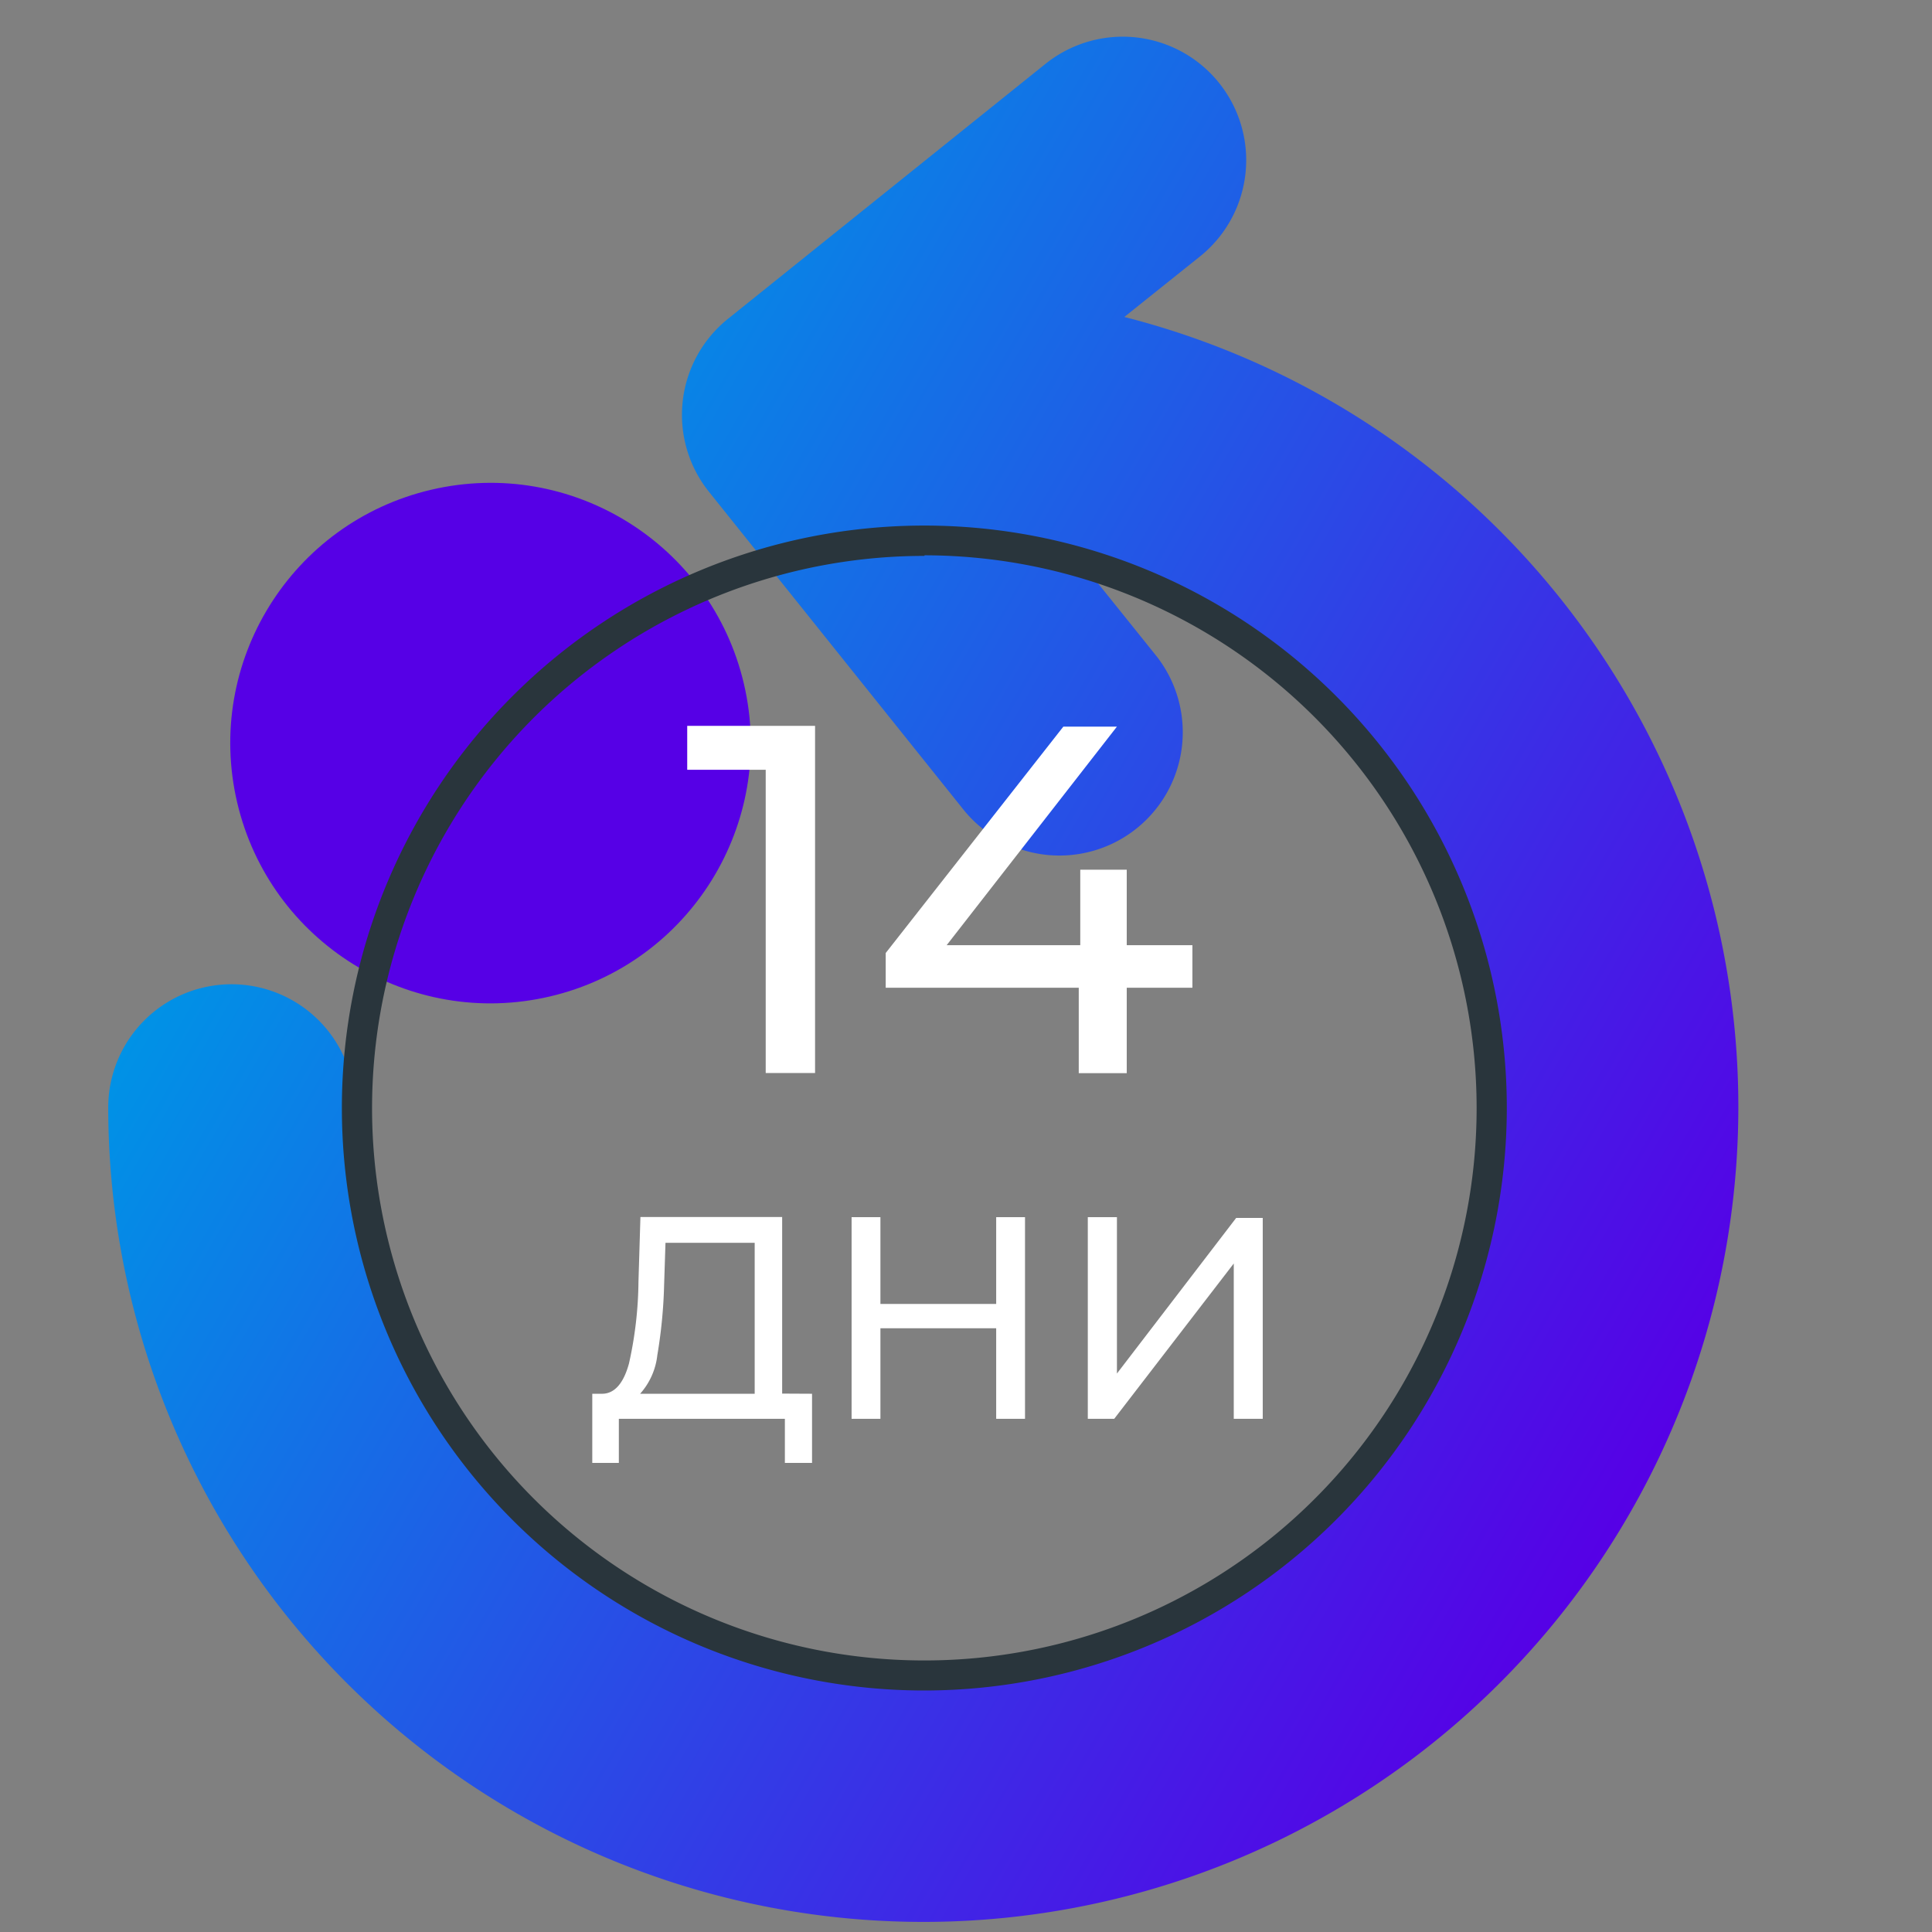
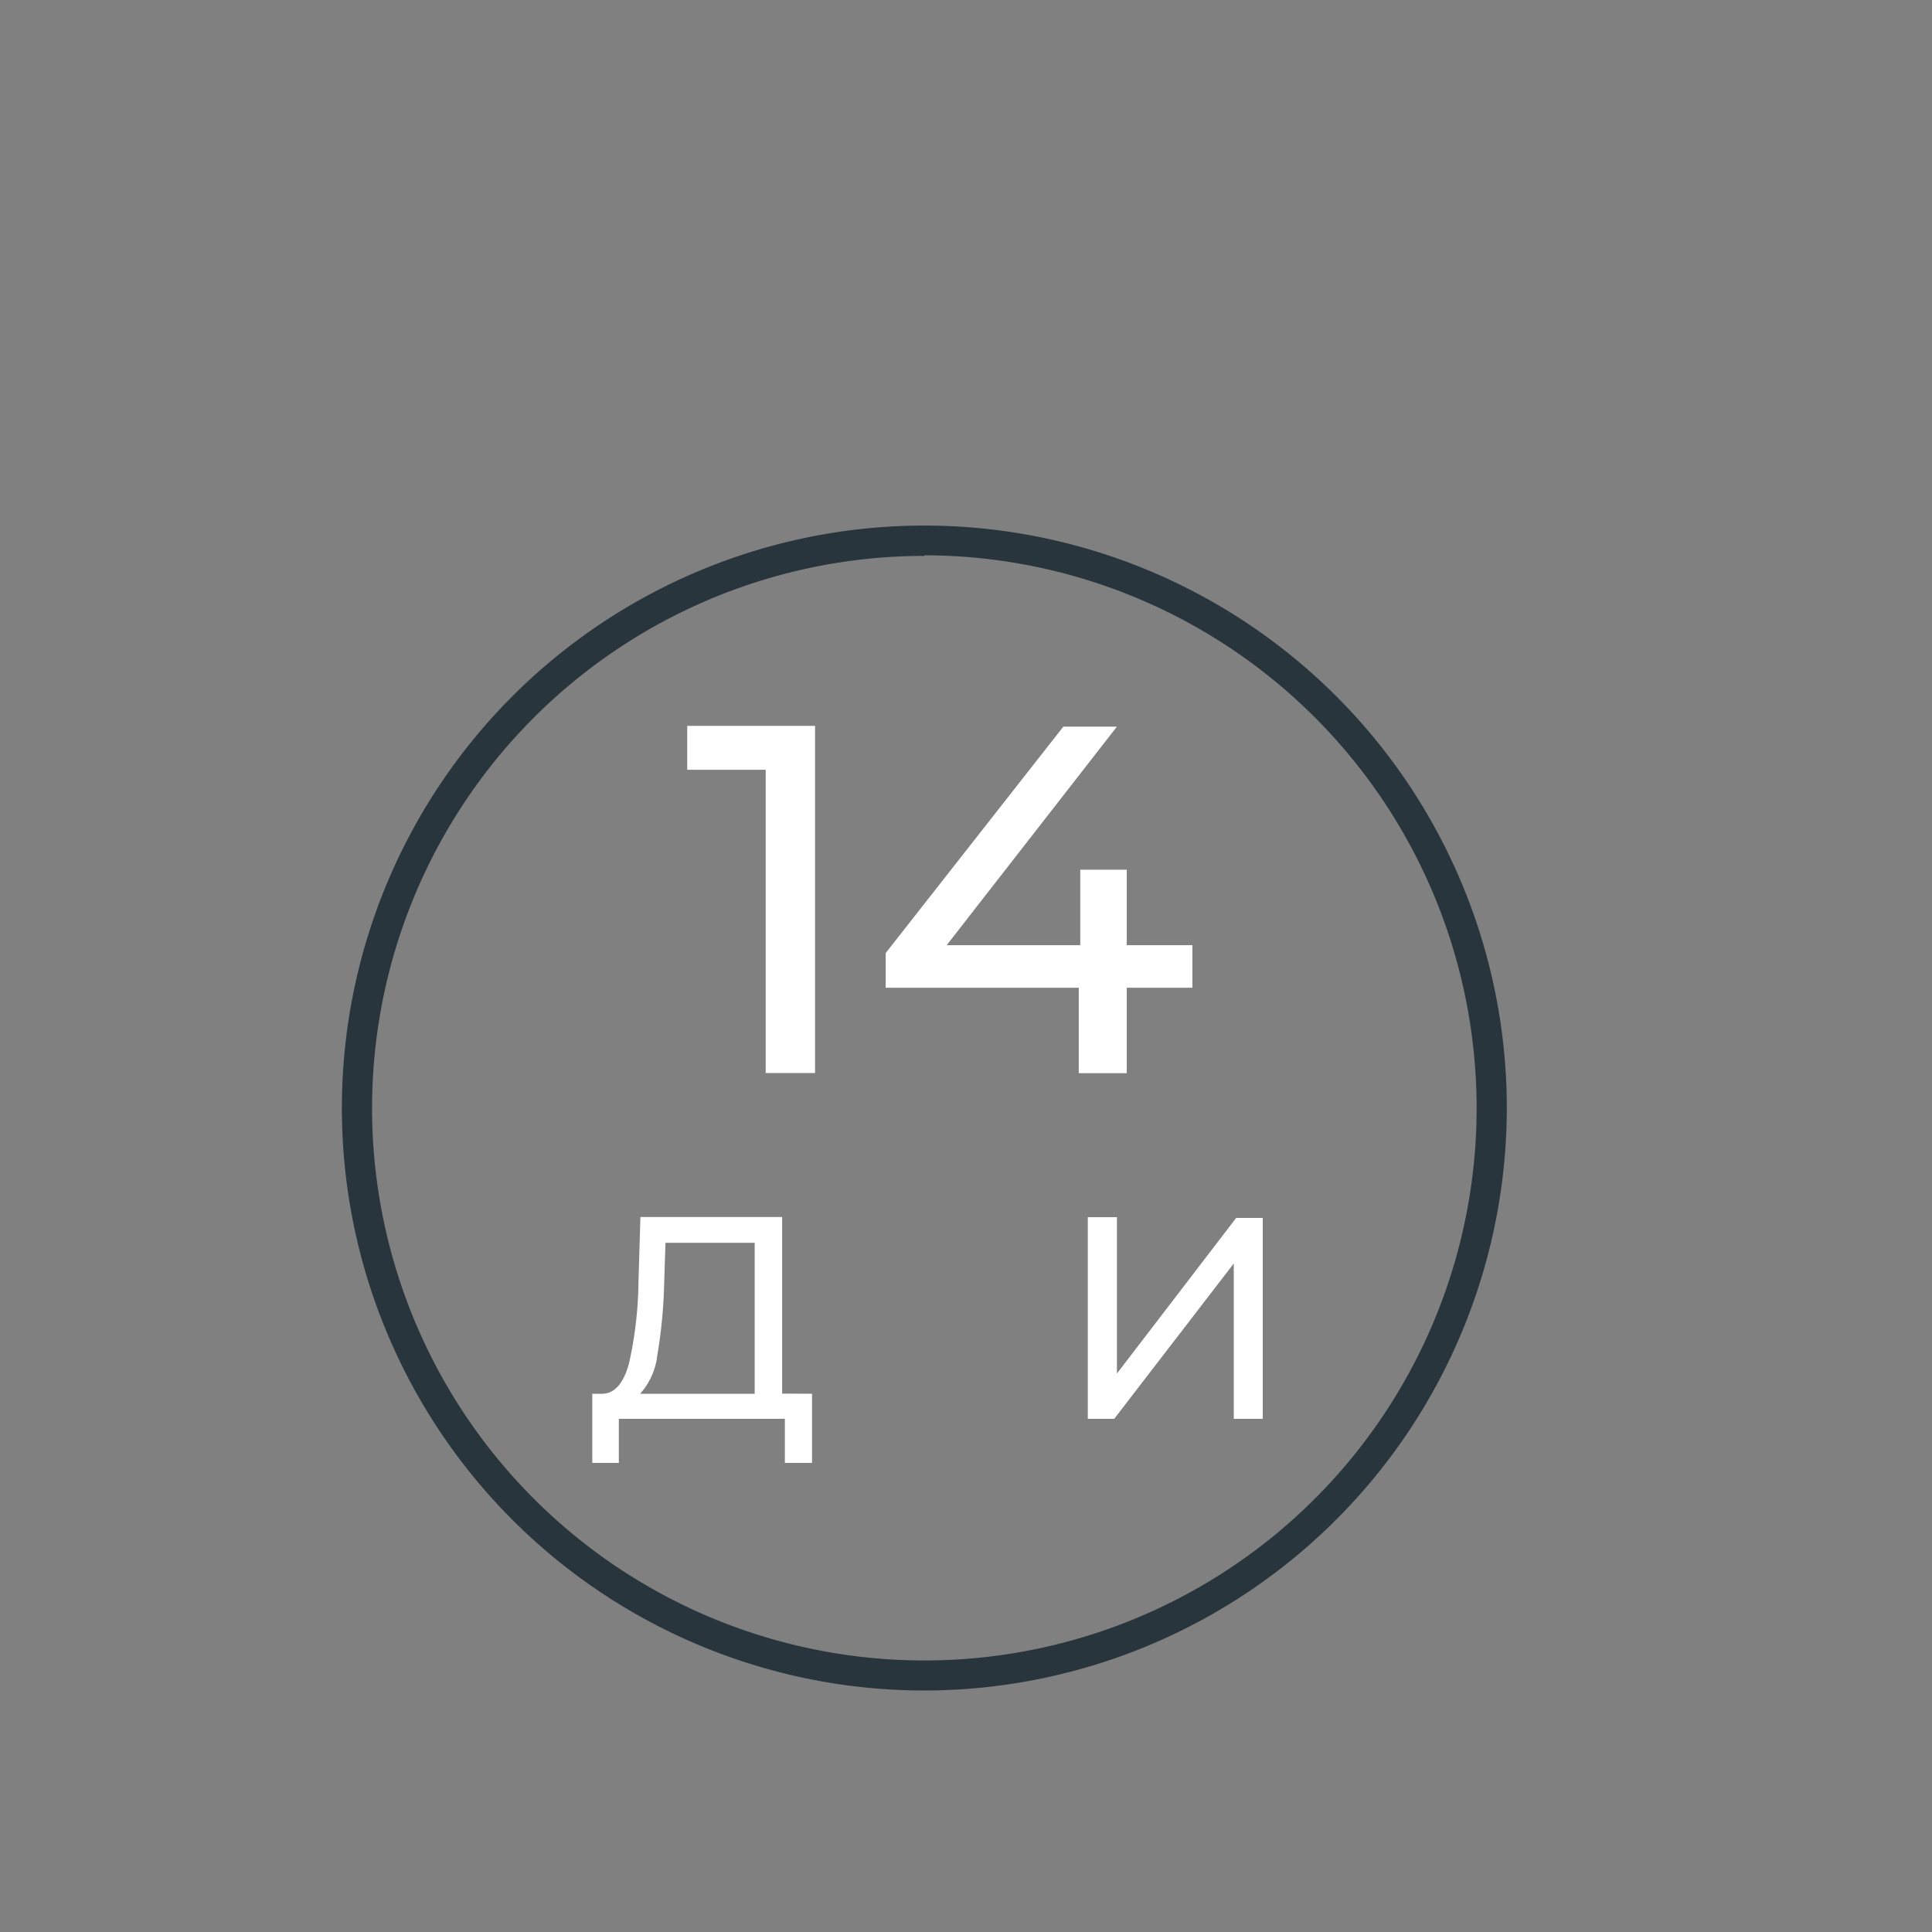
<svg xmlns="http://www.w3.org/2000/svg" viewBox="0 0 128 128">
  <rect x="0" y="0" width="128" height="128" fill="#808080" stroke="none" />
  <defs>
    <linearGradient id="ai37" x1="23.55" y1="42.89" x2="111.81" y2="93.85" gradientUnits="userSpaceOnUse">
      <stop offset="0" stop-color="#0092e6" />
      <stop offset="1" stop-color="#5600e6" />
    </linearGradient>
  </defs>
-   <circle cx="32.5" cy="49.23" r="17.24" transform="translate(-10.37 8.71) rotate(-13.18)" style="fill:#5600e6" />
-   <path d="M74.49,21l5-4A8.17,8.17,0,1,0,69.28,4.22L48.21,21.14A8.16,8.16,0,0,0,47,32.62L63.88,53.7A8.17,8.17,0,0,0,76.62,43.47l-5.11-6.36a37.7,37.7,0,1,1-48,36.27,8.17,8.17,0,0,0-16.34,0A54,54,0,1,0,74.49,21Z" style="fill:url(#ai37)" />
  <path d="M61.25,112A38.59,38.59,0,1,1,99.83,73.38,38.62,38.62,0,0,1,61.25,112Zm0-75.17A36.59,36.59,0,1,0,97.83,73.38,36.63,36.63,0,0,0,61.25,36.79Z" style="fill:#29353c" />
-   <path d="M54,48.09v23H50.73V51h-5.2V48.09Z" style="fill:#fff" />
+   <path d="M54,48.09v23H50.73V51h-5.2V48.09" style="fill:#fff" />
  <path d="M79,65.44H74.65V71.1H71.47V65.44H58.68v-2.3l11.77-15H74L62.72,62.62h8.85v-5h3.08v5H79Z" style="fill:#fff" />
  <path d="M53.8,92.34v4.58H52V94H41l0,2.92H39.24l0-4.58h.65c.84,0,1.43-.72,1.78-2a25.72,25.72,0,0,0,.63-5.42l.13-4.29h9.39v11.7ZM43.55,89.78a4.6,4.6,0,0,1-1.14,2.56H50v-10H44.09L44,85.11A32.81,32.81,0,0,1,43.55,89.78Z" style="fill:#fff" />
-   <path d="M67.91,80.64V94H66v-6H58.33v6H56.42V80.64h1.91v5.75H66V80.64Z" style="fill:#fff" />
  <path d="M72.07,80.64H74V91l7.9-10.31h1.76V94H81.74V83.71L73.82,94H72.07Z" style="fill:#fff" />
</svg>